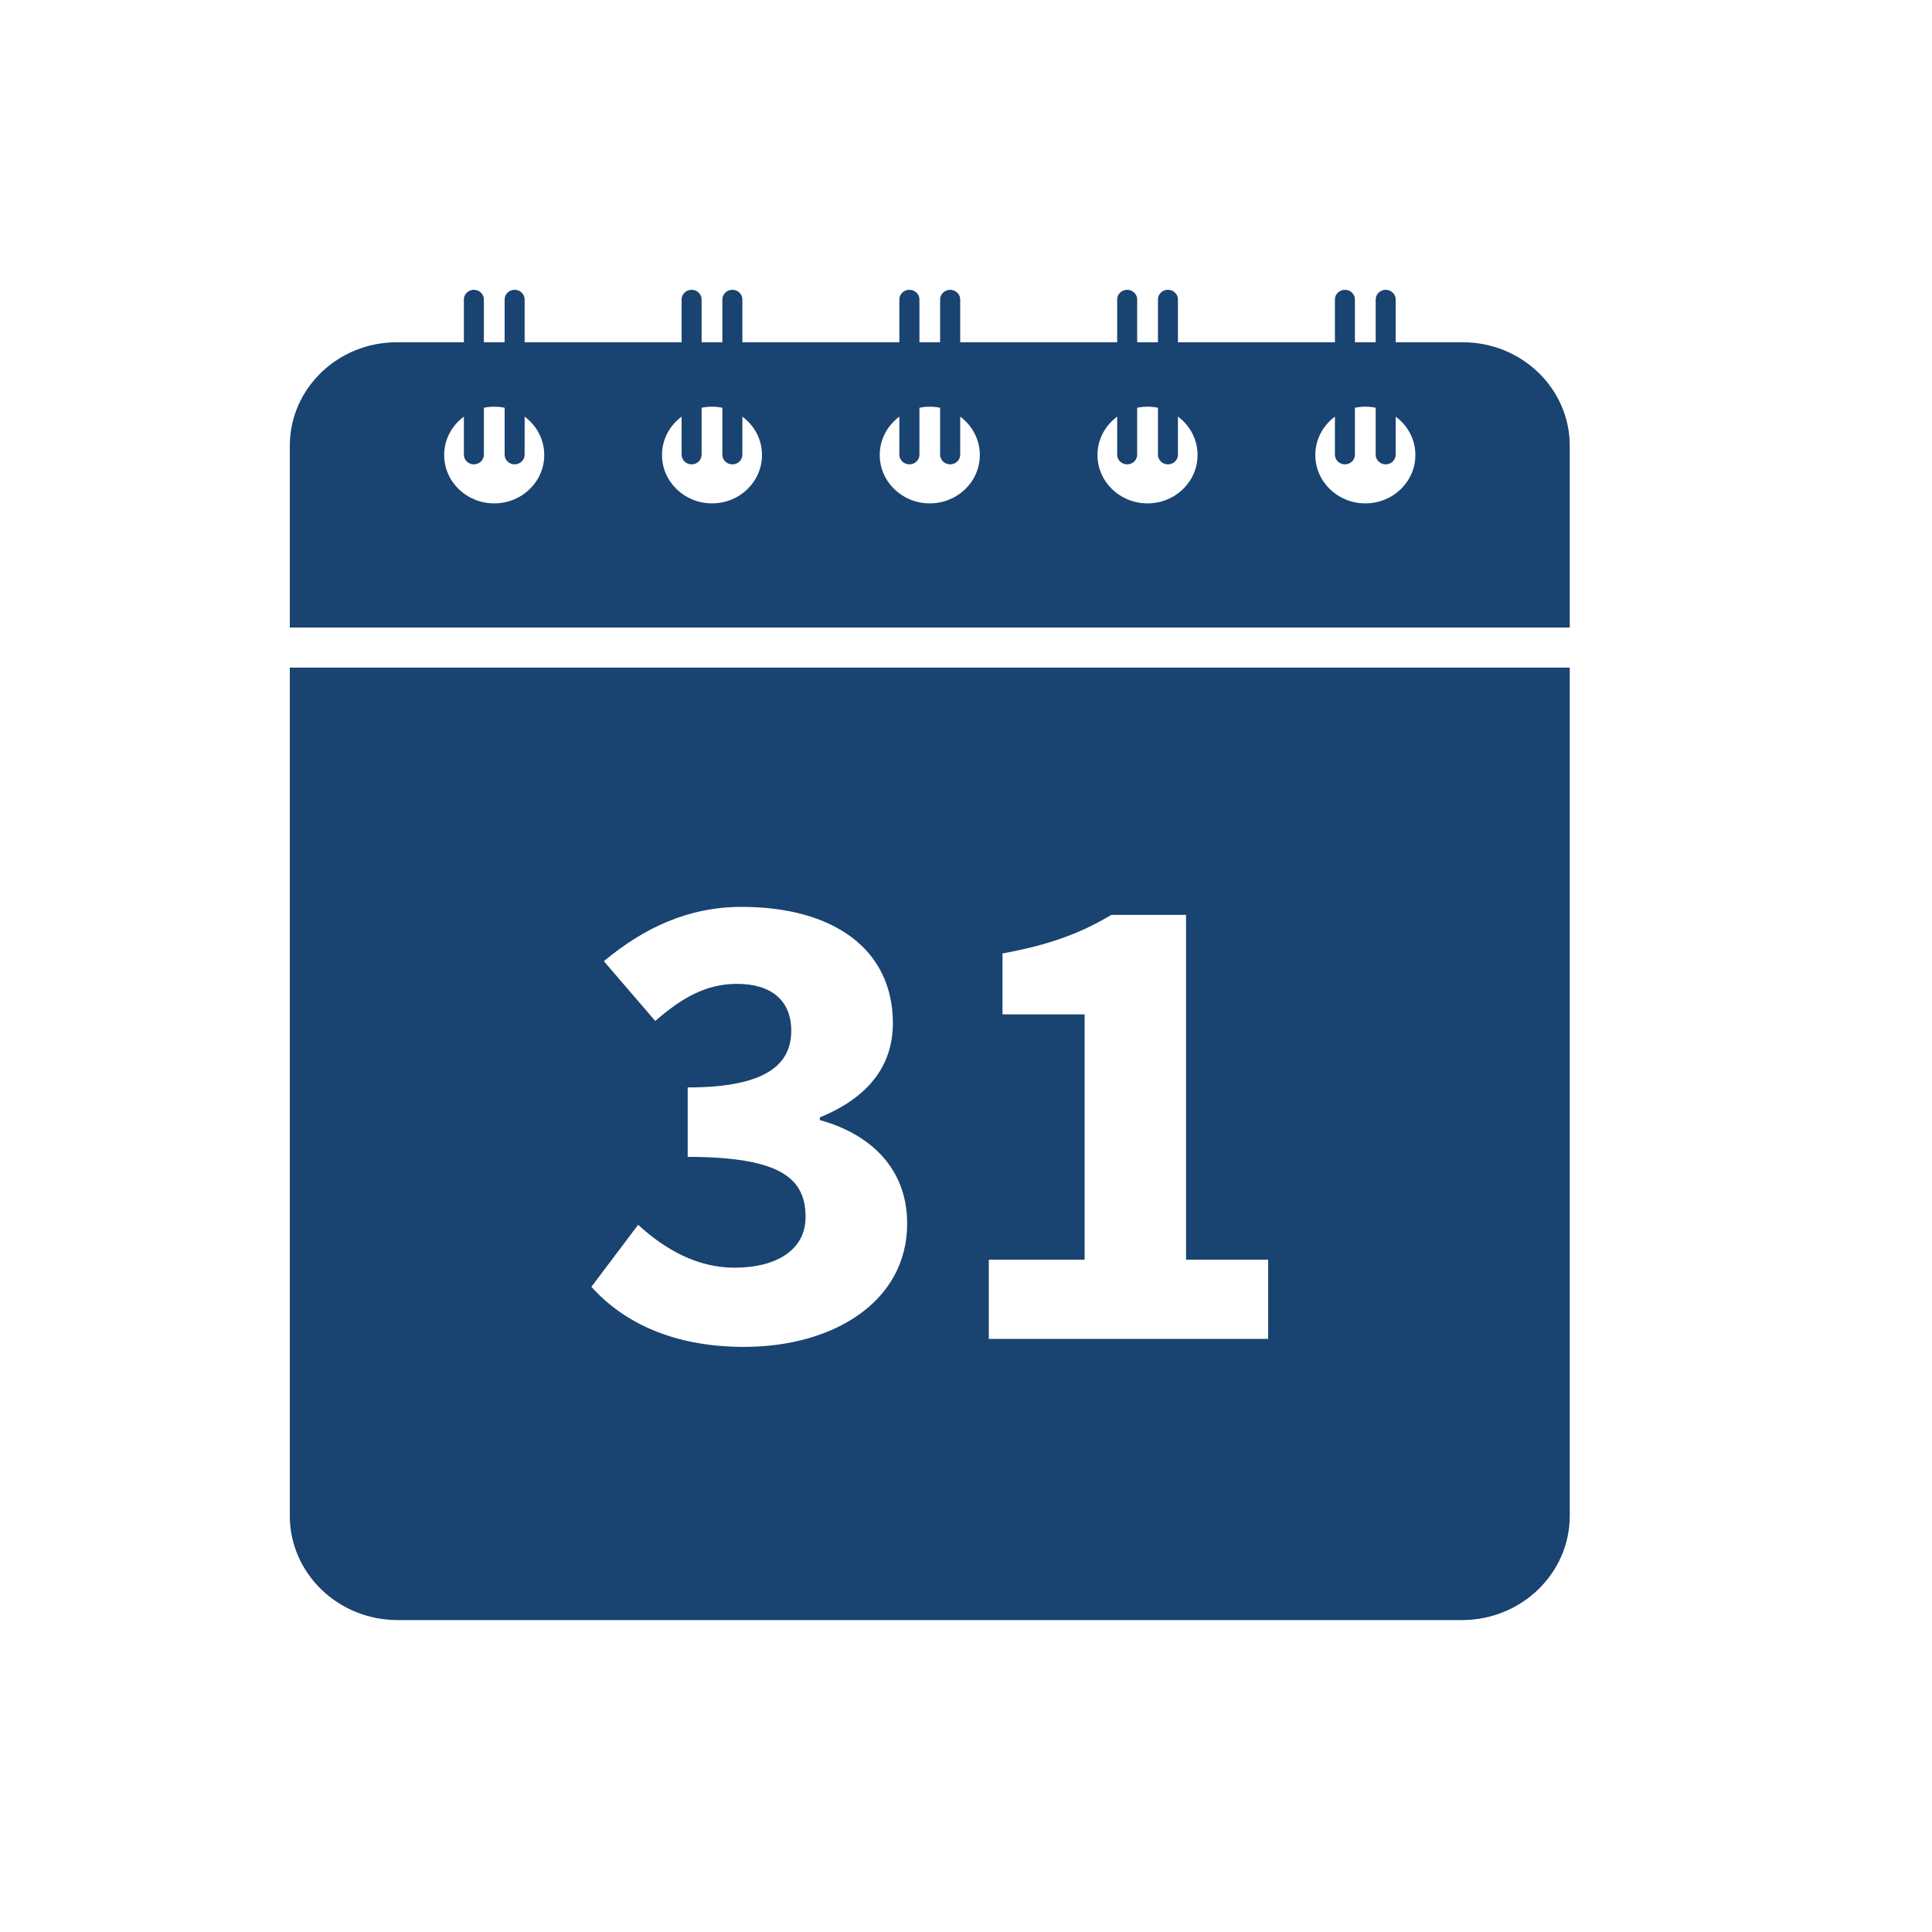
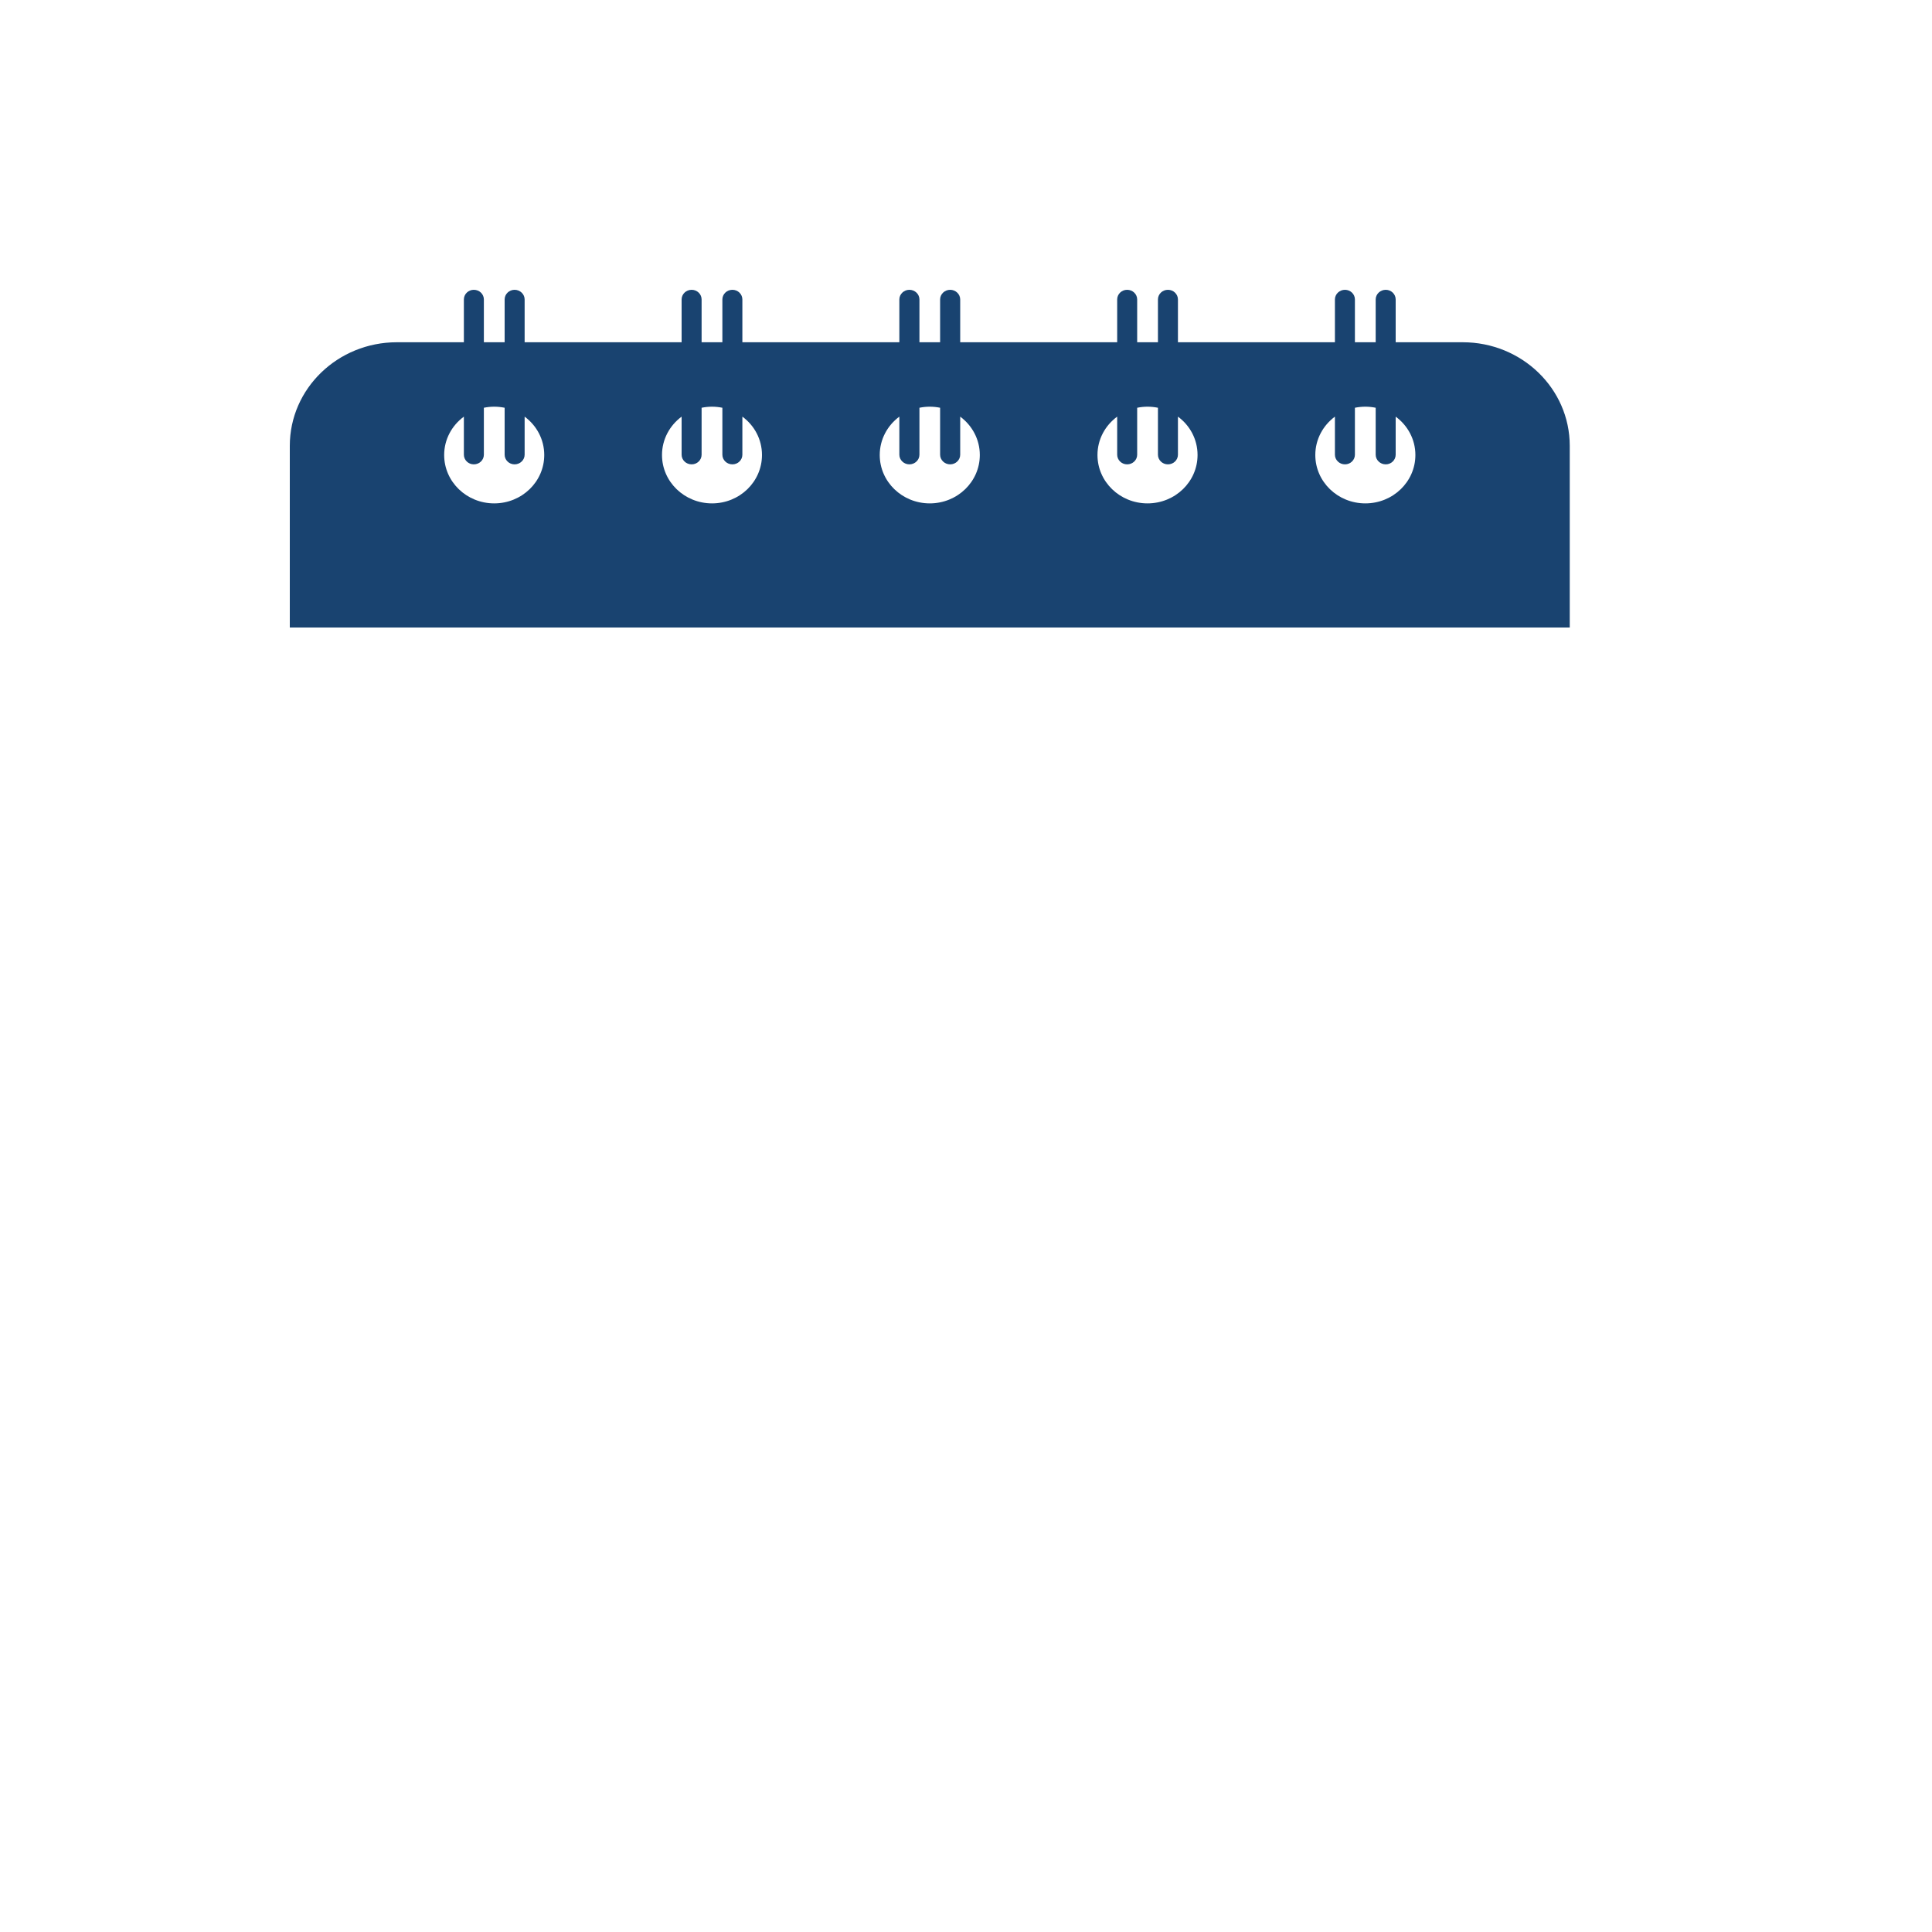
<svg xmlns="http://www.w3.org/2000/svg" width="20" height="20" viewBox="0 0 20 20" fill="none">
-   <path d="M3 6.911V15.691C3 16.288 3.5 16.771 4.117 16.771H15.133C15.75 16.771 16.25 16.288 16.25 15.691V6.911H3ZM7.704 13.943C6.969 13.943 6.455 13.691 6.122 13.321L6.606 12.679C6.884 12.935 7.22 13.123 7.601 13.123C8.044 13.123 8.339 12.936 8.339 12.599C8.339 12.213 8.106 11.976 7.119 11.976V11.257C7.934 11.257 8.191 11.017 8.191 10.669C8.191 10.36 7.987 10.185 7.631 10.185C7.308 10.185 7.063 10.327 6.783 10.569L6.251 9.95C6.669 9.603 7.126 9.388 7.678 9.388C8.621 9.388 9.243 9.821 9.243 10.592C9.243 11.044 8.975 11.368 8.487 11.567V11.595C9.011 11.739 9.391 12.097 9.391 12.665C9.391 13.482 8.617 13.943 7.704 13.943ZM13.128 13.86H10.236V13.04H11.228V10.501H10.378V9.87C10.865 9.781 11.186 9.661 11.504 9.471H12.278V13.04H13.128V13.86H13.128Z" fill="#194370" />
  <path d="M16.25 4.615C16.25 4.023 15.754 3.543 15.142 3.543H14.448V3.1C14.448 3.045 14.402 3 14.345 3C14.288 3 14.241 3.045 14.241 3.1V3.543H14.026V3.1C14.026 3.045 13.98 3 13.923 3C13.866 3 13.819 3.045 13.819 3.1V3.543H12.194V3.1C12.194 3.045 12.148 3 12.09 3C12.033 3 11.987 3.045 11.987 3.1V3.543H11.772V3.1C11.772 3.045 11.726 3 11.668 3C11.611 3 11.565 3.045 11.565 3.1V3.543H9.94V3.1C9.94 3.045 9.893 3 9.836 3C9.779 3 9.732 3.045 9.732 3.1V3.543H9.518V3.1C9.518 3.045 9.471 3 9.414 3C9.357 3 9.31 3.045 9.31 3.1V3.543H7.685V3.1C7.685 3.045 7.639 3 7.582 3C7.524 3 7.478 3.045 7.478 3.1V3.543H7.263V3.1C7.263 3.045 7.217 3 7.16 3C7.102 3 7.056 3.045 7.056 3.1V3.543H5.431V3.1C5.431 3.045 5.384 3 5.327 3C5.27 3 5.224 3.045 5.224 3.1V3.543H5.009V3.1C5.009 3.045 4.963 3 4.905 3C4.848 3 4.802 3.045 4.802 3.1V3.543H4.108C3.496 3.543 3 4.023 3 4.615V6.496H16.25V4.615ZM5.116 5.211C4.83 5.211 4.598 4.987 4.598 4.71C4.598 4.548 4.678 4.404 4.802 4.313V4.707C4.802 4.762 4.848 4.807 4.905 4.807C4.963 4.807 5.009 4.762 5.009 4.707V4.221C5.044 4.214 5.079 4.21 5.116 4.21C5.153 4.21 5.189 4.214 5.224 4.221V4.707C5.224 4.762 5.27 4.807 5.327 4.807C5.384 4.807 5.431 4.762 5.431 4.707V4.313C5.554 4.404 5.634 4.548 5.634 4.71C5.634 4.987 5.402 5.211 5.116 5.211ZM7.371 5.211C7.085 5.211 6.853 4.987 6.853 4.71C6.853 4.548 6.933 4.404 7.056 4.313V4.707C7.056 4.762 7.102 4.807 7.16 4.807C7.217 4.807 7.263 4.762 7.263 4.707V4.221C7.298 4.214 7.334 4.21 7.371 4.21C7.407 4.21 7.443 4.214 7.478 4.221V4.707C7.478 4.762 7.524 4.807 7.582 4.807C7.639 4.807 7.685 4.762 7.685 4.707V4.313C7.809 4.404 7.888 4.548 7.888 4.71C7.888 4.987 7.657 5.211 7.371 5.211ZM9.625 5.211C9.339 5.211 9.107 4.987 9.107 4.71C9.107 4.548 9.187 4.404 9.31 4.313V4.707C9.31 4.762 9.357 4.807 9.414 4.807C9.471 4.807 9.518 4.762 9.518 4.707V4.221C9.552 4.214 9.588 4.21 9.625 4.21C9.662 4.21 9.698 4.214 9.732 4.221V4.707C9.732 4.762 9.779 4.807 9.836 4.807C9.893 4.807 9.94 4.762 9.94 4.707V4.313C10.063 4.404 10.143 4.548 10.143 4.71C10.143 4.987 9.911 5.211 9.625 5.211ZM11.879 5.211C11.593 5.211 11.361 4.987 11.361 4.71C11.361 4.548 11.441 4.404 11.565 4.313V4.707C11.565 4.762 11.611 4.807 11.668 4.807C11.726 4.807 11.772 4.762 11.772 4.707V4.221C11.807 4.214 11.843 4.21 11.879 4.21C11.916 4.21 11.952 4.214 11.987 4.221V4.707C11.987 4.762 12.033 4.807 12.09 4.807C12.148 4.807 12.194 4.762 12.194 4.707V4.313C12.318 4.404 12.397 4.548 12.397 4.71C12.397 4.987 12.165 5.211 11.879 5.211ZM14.134 5.211C13.848 5.211 13.616 4.987 13.616 4.71C13.616 4.548 13.696 4.404 13.819 4.313V4.707C13.819 4.762 13.866 4.807 13.923 4.807C13.98 4.807 14.026 4.762 14.026 4.707V4.221C14.061 4.214 14.097 4.21 14.134 4.21C14.171 4.21 14.207 4.214 14.241 4.221V4.707C14.241 4.762 14.288 4.807 14.345 4.807C14.402 4.807 14.448 4.762 14.448 4.707V4.313C14.572 4.404 14.652 4.548 14.652 4.71C14.652 4.987 14.42 5.211 14.134 5.211Z" fill="#194370" />
</svg>